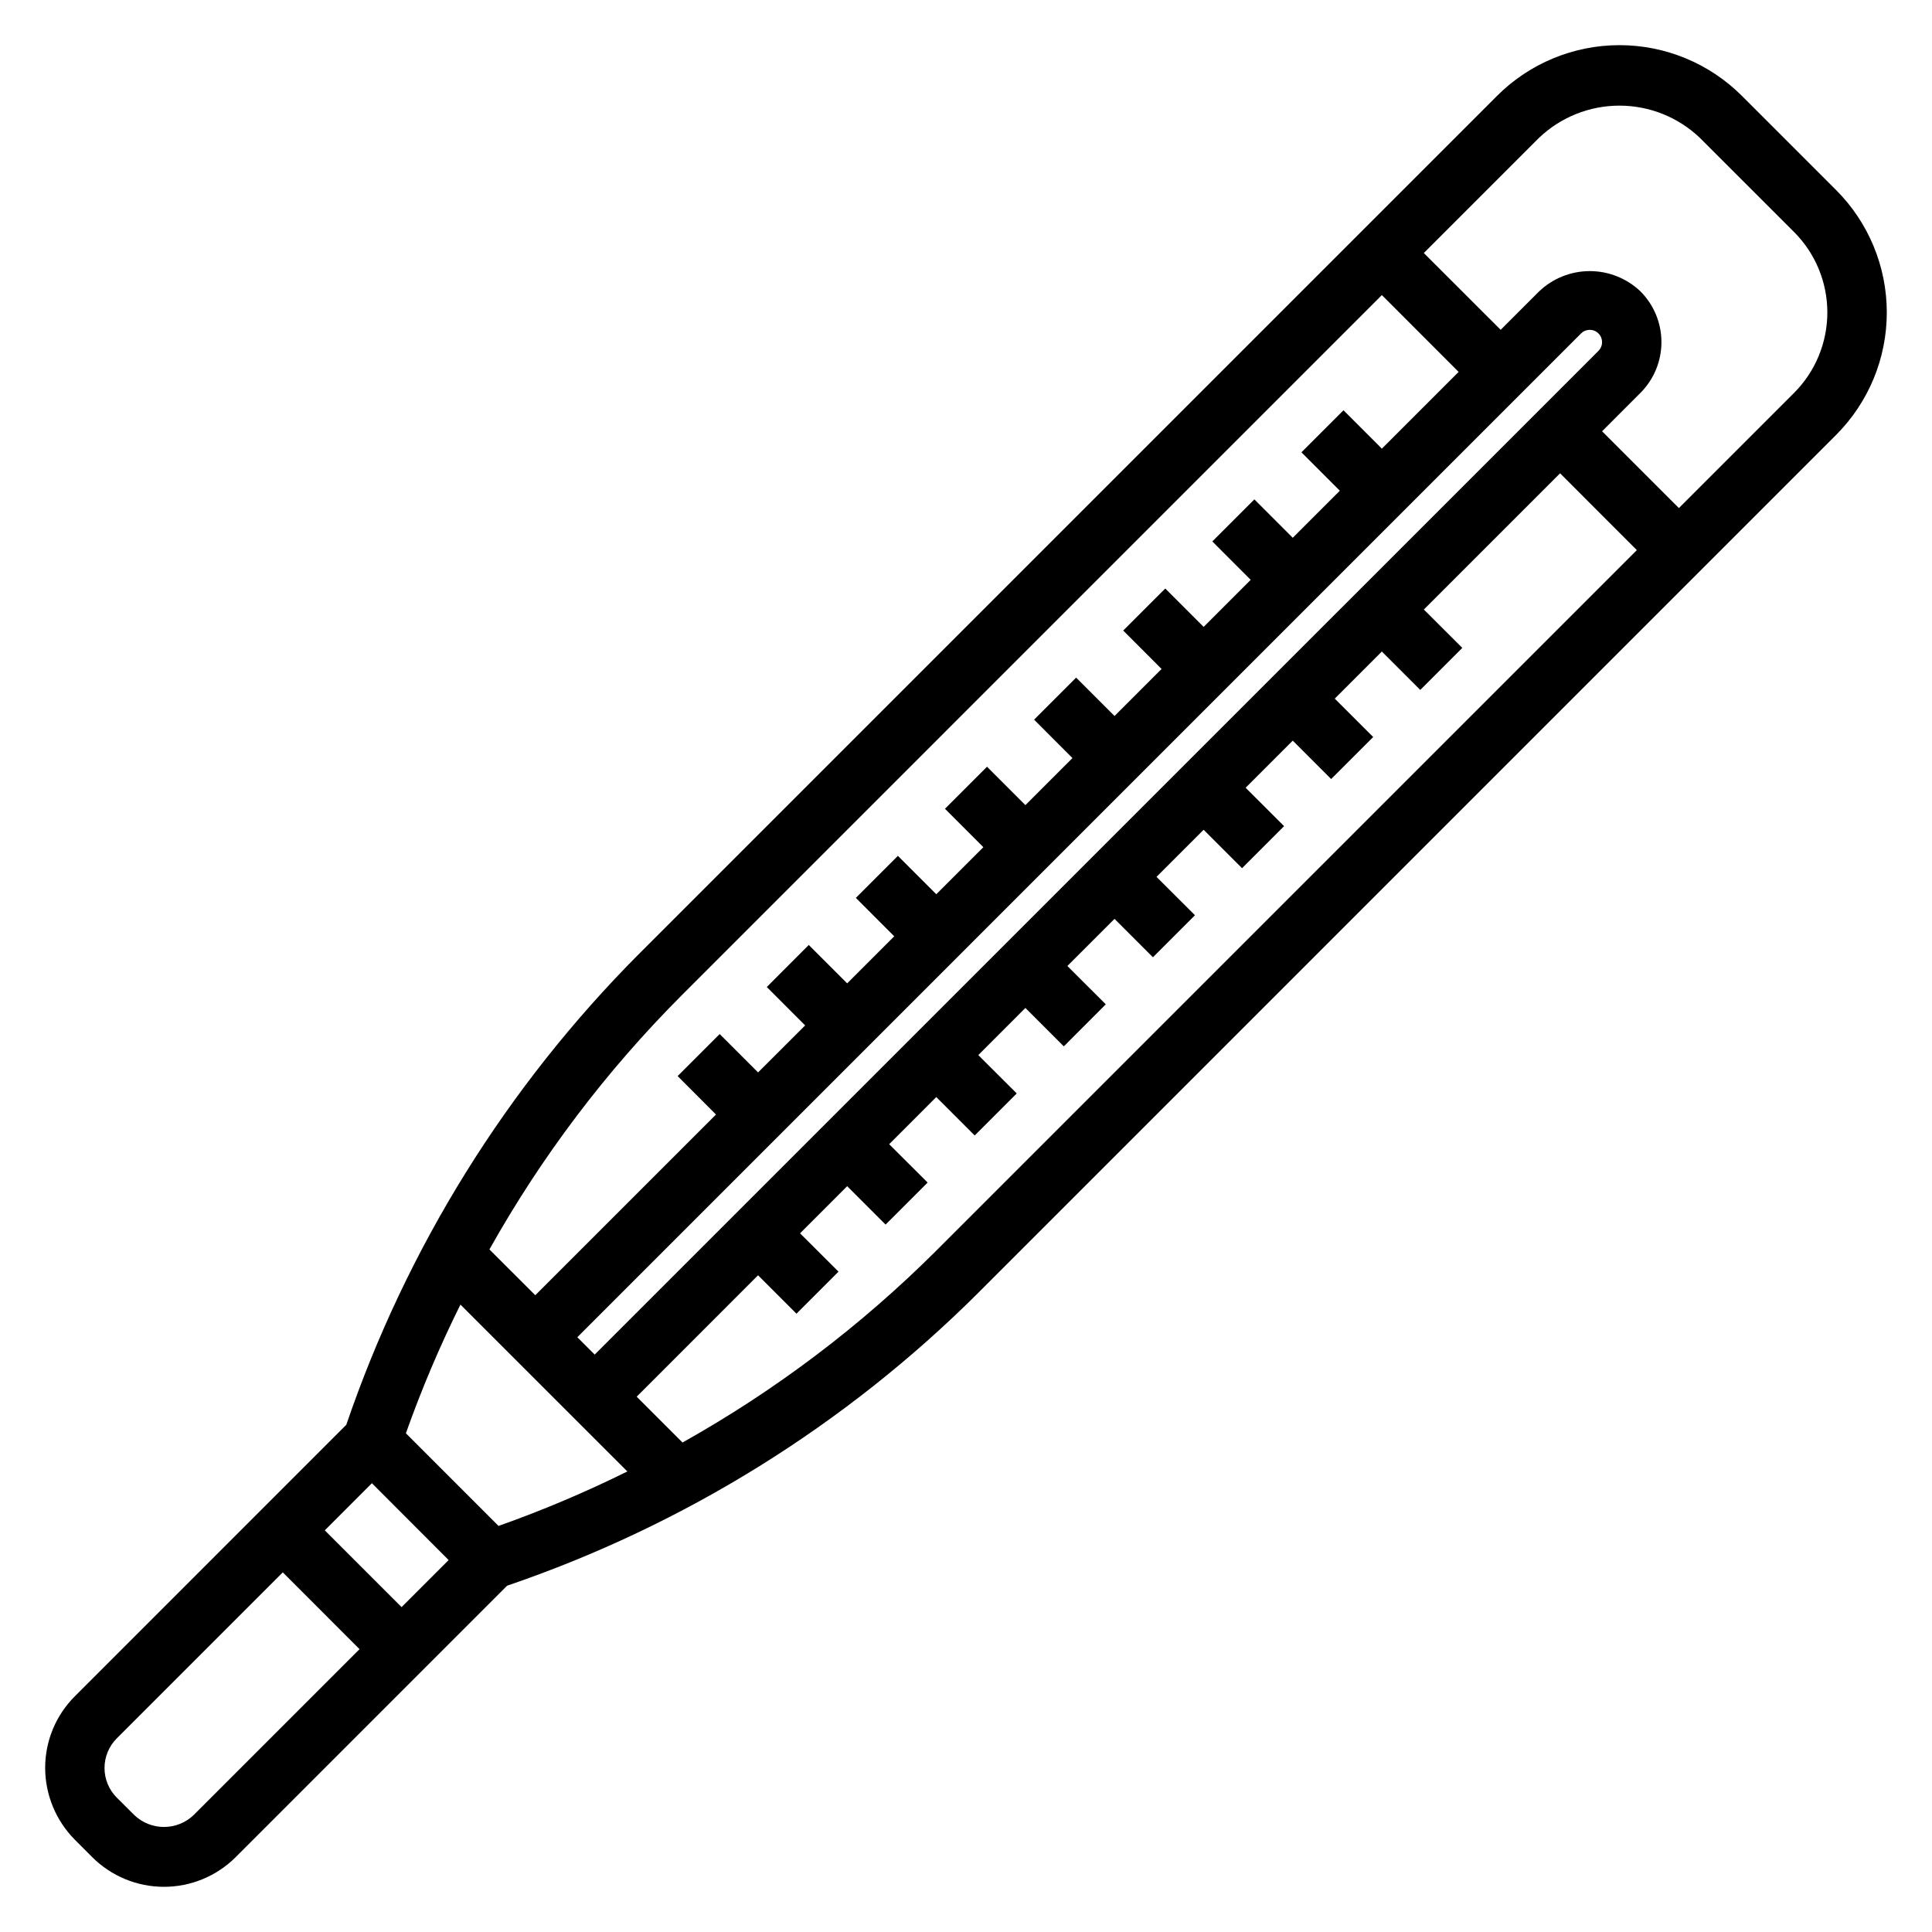
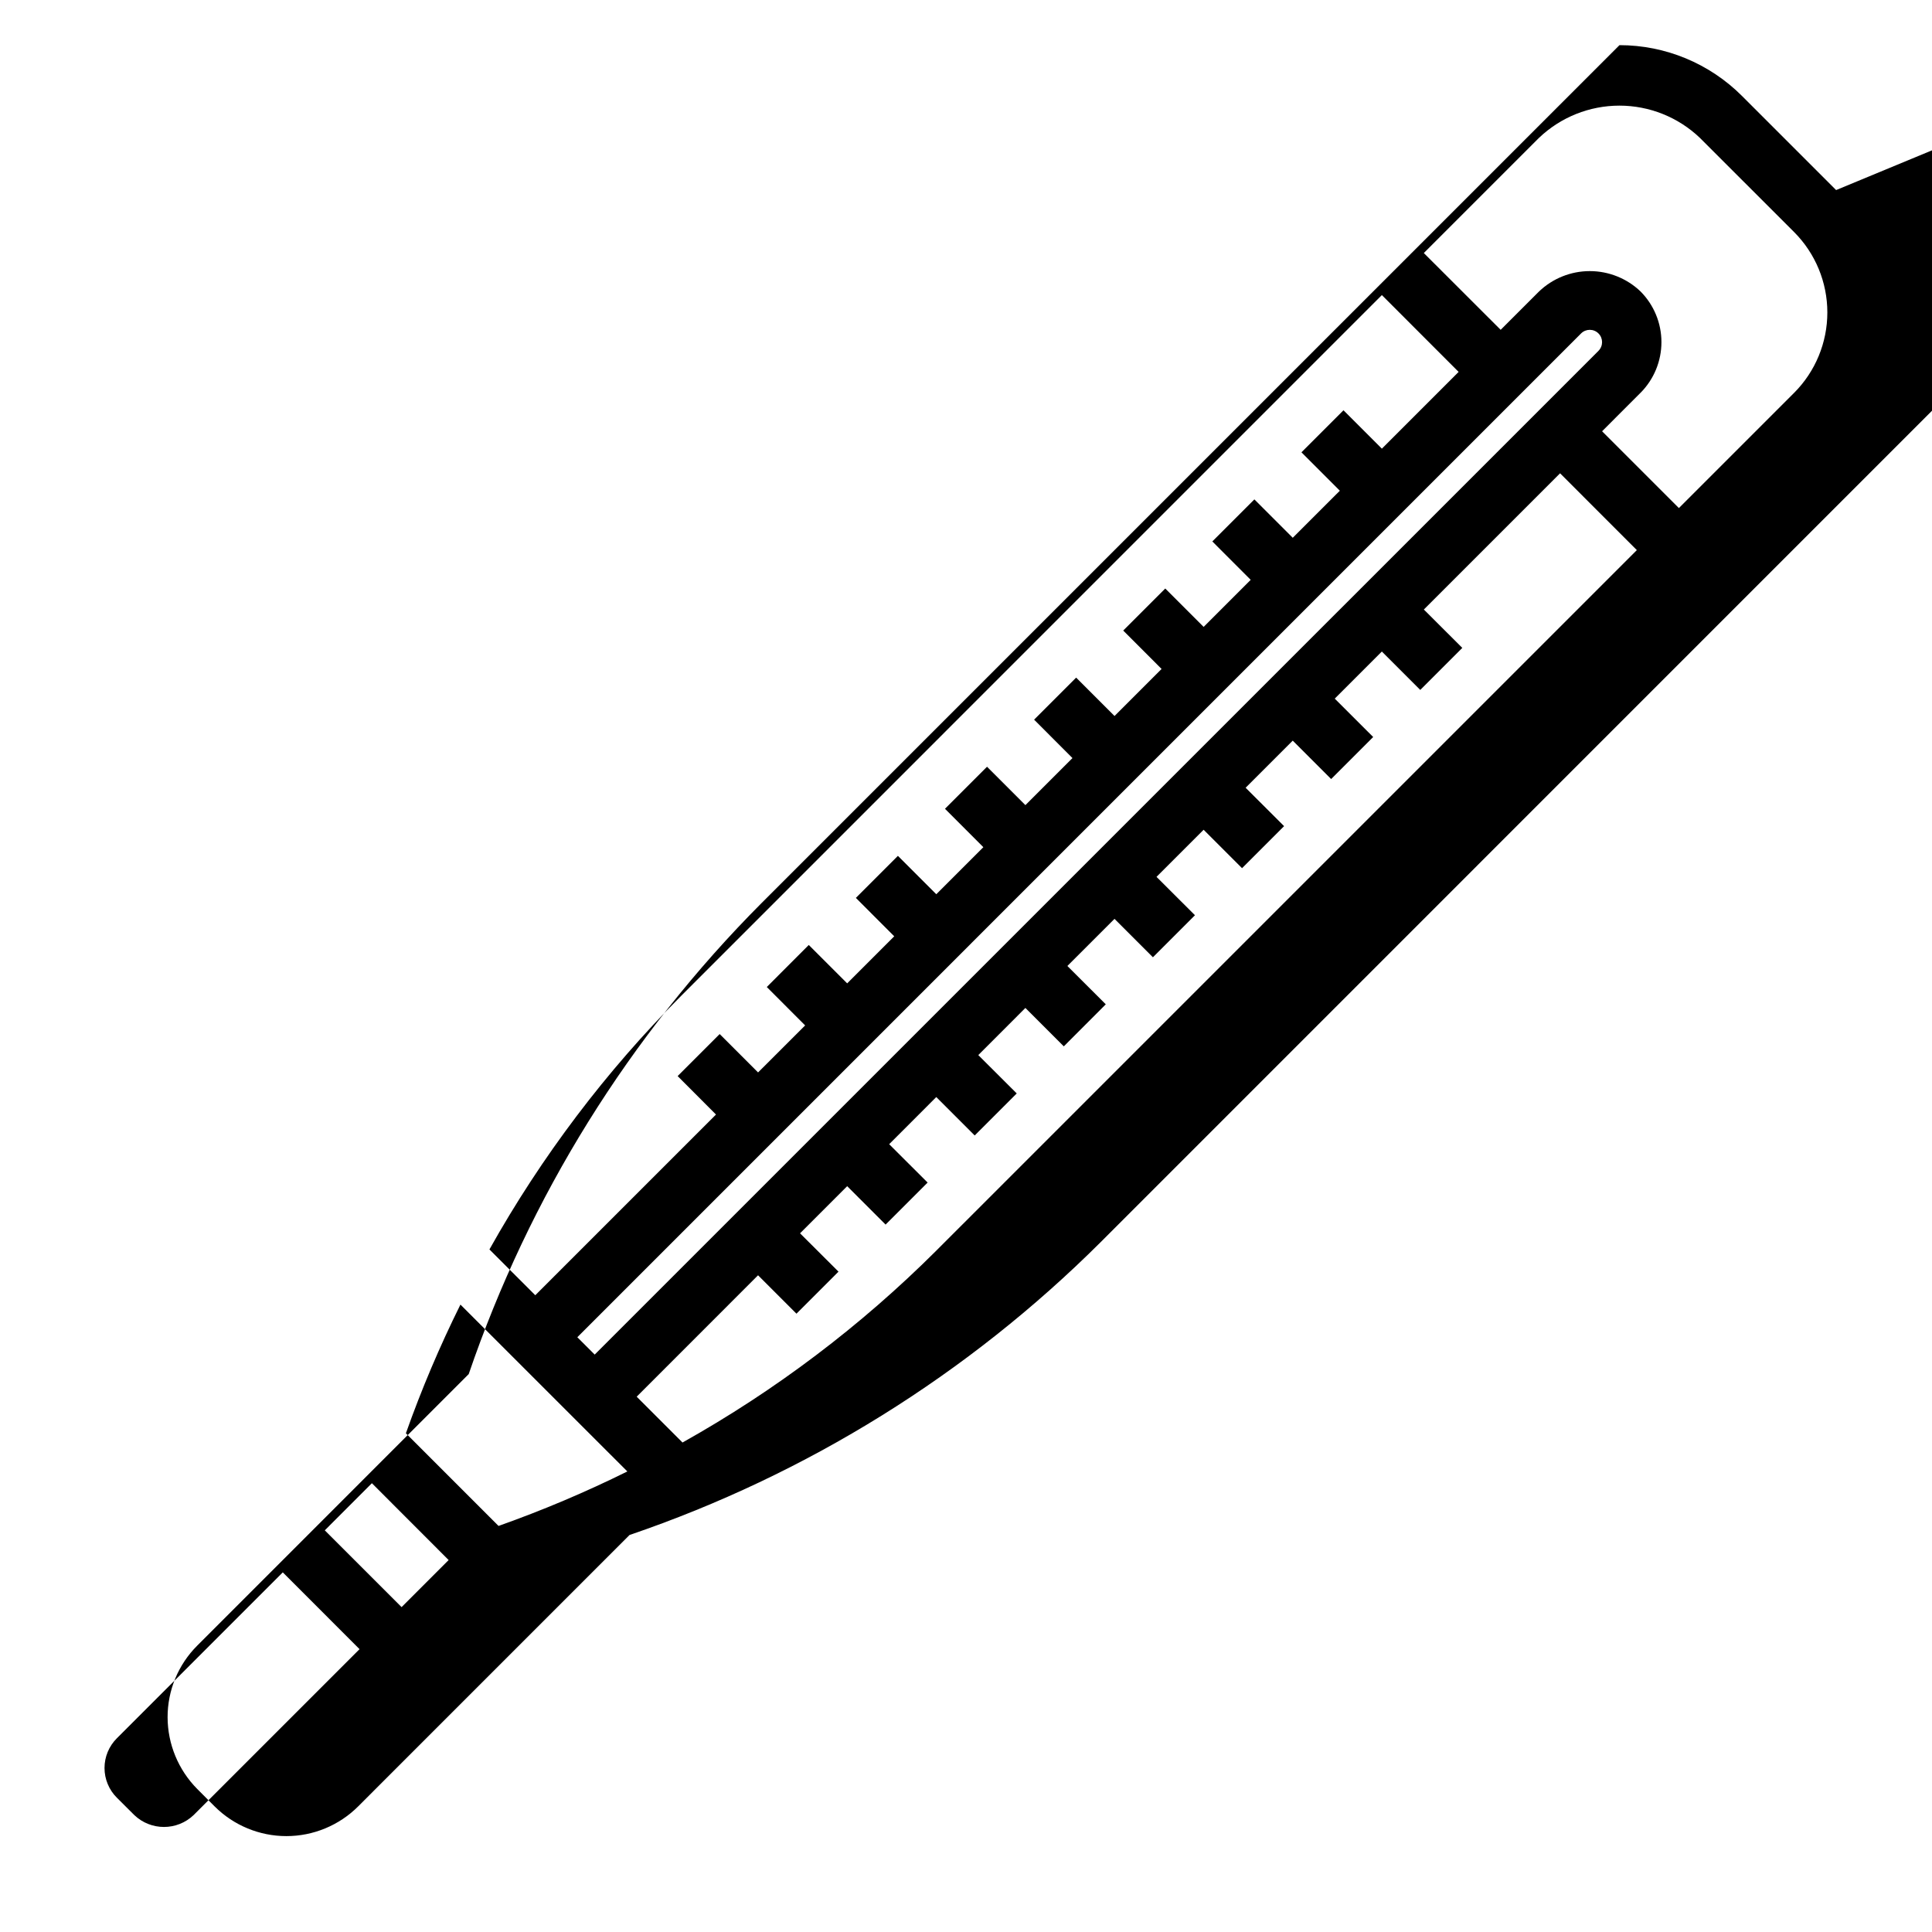
<svg xmlns="http://www.w3.org/2000/svg" fill="#000000" width="800px" height="800px" version="1.1" viewBox="144 144 512 512">
-   <path d="m630.59 194.37-24.969-24.965c-8.605-8.602-20.277-13.438-32.445-13.438s-23.84 4.836-32.445 13.438l-227.32 227.32c-35.055 35.164-61.609 77.867-77.641 124.86l-71.93 71.941c-5.051 5.039-7.887 11.883-7.871 19.02 0.023 7.125 2.852 13.949 7.871 19.004l4.598 4.613c5.047 5.035 11.883 7.863 19.012 7.863 7.129 0 13.965-2.828 19.012-7.863l71.926-71.934c47-16.027 89.715-42.582 124.88-77.637l227.32-227.34c8.598-8.609 13.43-20.277 13.43-32.445 0-12.164-4.832-23.836-13.43-32.441zm-306.04 213.5 185.66-185.67 20.34 20.359-20.34 20.34-10.172-10.172-11.141 11.141 10.172 10.18-12.477 12.469-10.172-10.172-11.141 11.141 10.168 10.18-12.469 12.469-10.172-10.172-11.141 11.141 10.164 10.176-12.469 12.469-10.172-10.172-11.141 11.141 10.164 10.18-12.469 12.469-10.172-10.172-11.141 11.141 10.168 10.18-12.473 12.469-10.172-10.172-11.141 11.141 10.168 10.176-12.469 12.473-10.18-10.172-11.125 11.141 10.164 10.176-12.477 12.461-10.172-10.172-11.141 11.141 10.164 10.188-47.891 47.887-12.148-12.137v-0.004c13.797-24.629 30.902-47.25 50.84-67.234zm243.06-170.89-266.01 266-4.606-4.598 266.01-266.02c1.273-1.27 3.34-1.27 4.609 0.004 1.273 1.273 1.27 3.34-0.004 4.609zm-301.59 252.75 44.234 44.219c-11.082 5.492-22.484 10.312-34.141 14.438l-24.547-24.555c4.129-11.645 8.957-23.035 14.453-34.102zm-23.465 47.336 20.34 20.363-12.469 12.473-20.355-20.344zm-47.234 87.938c-4.402 4.211-11.34 4.211-15.742 0l-4.613-4.598c-2.094-2.086-3.269-4.918-3.269-7.871s1.176-5.785 3.269-7.871l43.973-43.973 20.344 20.355zm196.8-149.57v0.004c-19.988 19.938-42.617 37.047-67.25 50.844l-12.145-12.145 32.164-32.176 10.18 10.18 11.141-11.141-10.191-10.16 12.488-12.492 10.18 10.18 11.141-11.141-10.191-10.164 12.484-12.492 10.18 10.18 11.141-11.141-10.188-10.164 12.484-12.492 10.18 10.18 11.125-11.141-10.18-10.16 12.492-12.488 10.18 10.18 11.141-11.141-10.191-10.168 12.488-12.484 10.18 10.18 11.141-11.141-10.191-10.172 12.484-12.484 10.18 10.18 11.141-11.141-10.188-10.172 12.484-12.484 10.18 10.18 11.141-11.141-10.191-10.168 36.102-36.102 20.344 20.355zm227.33-227.32-30.527 30.527-20.355-20.352 10.18-10.188v0.004c3.555-3.57 5.547-8.402 5.547-13.438 0-5.039-1.992-9.871-5.547-13.438-3.621-3.457-8.434-5.383-13.438-5.383-5.008 0-9.816 1.926-13.438 5.383l-10.18 10.176-20.367-20.348 30.527-30.527h0.004c5.742-5.481 13.375-8.535 21.312-8.535s15.57 3.055 21.312 8.535l24.969 24.961c5.648 5.656 8.816 13.324 8.816 21.312 0 7.992-3.168 15.66-8.816 21.316z" />
+   <path d="m630.59 194.37-24.969-24.965c-8.605-8.602-20.277-13.438-32.445-13.438l-227.32 227.32c-35.055 35.164-61.609 77.867-77.641 124.86l-71.93 71.941c-5.051 5.039-7.887 11.883-7.871 19.02 0.023 7.125 2.852 13.949 7.871 19.004l4.598 4.613c5.047 5.035 11.883 7.863 19.012 7.863 7.129 0 13.965-2.828 19.012-7.863l71.926-71.934c47-16.027 89.715-42.582 124.88-77.637l227.32-227.34c8.598-8.609 13.43-20.277 13.43-32.445 0-12.164-4.832-23.836-13.43-32.441zm-306.04 213.5 185.66-185.67 20.34 20.359-20.34 20.34-10.172-10.172-11.141 11.141 10.172 10.18-12.477 12.469-10.172-10.172-11.141 11.141 10.168 10.18-12.469 12.469-10.172-10.172-11.141 11.141 10.164 10.176-12.469 12.469-10.172-10.172-11.141 11.141 10.164 10.18-12.469 12.469-10.172-10.172-11.141 11.141 10.168 10.18-12.473 12.469-10.172-10.172-11.141 11.141 10.168 10.176-12.469 12.473-10.18-10.172-11.125 11.141 10.164 10.176-12.477 12.461-10.172-10.172-11.141 11.141 10.164 10.188-47.891 47.887-12.148-12.137v-0.004c13.797-24.629 30.902-47.25 50.84-67.234zm243.06-170.89-266.01 266-4.606-4.598 266.01-266.02c1.273-1.27 3.34-1.27 4.609 0.004 1.273 1.273 1.27 3.34-0.004 4.609zm-301.59 252.75 44.234 44.219c-11.082 5.492-22.484 10.312-34.141 14.438l-24.547-24.555c4.129-11.645 8.957-23.035 14.453-34.102zm-23.465 47.336 20.34 20.363-12.469 12.473-20.355-20.344zm-47.234 87.938c-4.402 4.211-11.34 4.211-15.742 0l-4.613-4.598c-2.094-2.086-3.269-4.918-3.269-7.871s1.176-5.785 3.269-7.871l43.973-43.973 20.344 20.355zm196.8-149.57v0.004c-19.988 19.938-42.617 37.047-67.25 50.844l-12.145-12.145 32.164-32.176 10.18 10.18 11.141-11.141-10.191-10.16 12.488-12.492 10.18 10.18 11.141-11.141-10.191-10.164 12.484-12.492 10.18 10.18 11.141-11.141-10.188-10.164 12.484-12.492 10.18 10.18 11.125-11.141-10.18-10.16 12.492-12.488 10.18 10.18 11.141-11.141-10.191-10.168 12.488-12.484 10.18 10.18 11.141-11.141-10.191-10.172 12.484-12.484 10.18 10.18 11.141-11.141-10.188-10.172 12.484-12.484 10.18 10.18 11.141-11.141-10.191-10.168 36.102-36.102 20.344 20.355zm227.33-227.32-30.527 30.527-20.355-20.352 10.18-10.188v0.004c3.555-3.57 5.547-8.402 5.547-13.438 0-5.039-1.992-9.871-5.547-13.438-3.621-3.457-8.434-5.383-13.438-5.383-5.008 0-9.816 1.926-13.438 5.383l-10.18 10.176-20.367-20.348 30.527-30.527h0.004c5.742-5.481 13.375-8.535 21.312-8.535s15.57 3.055 21.312 8.535l24.969 24.961c5.648 5.656 8.816 13.324 8.816 21.312 0 7.992-3.168 15.66-8.816 21.316z" />
</svg>